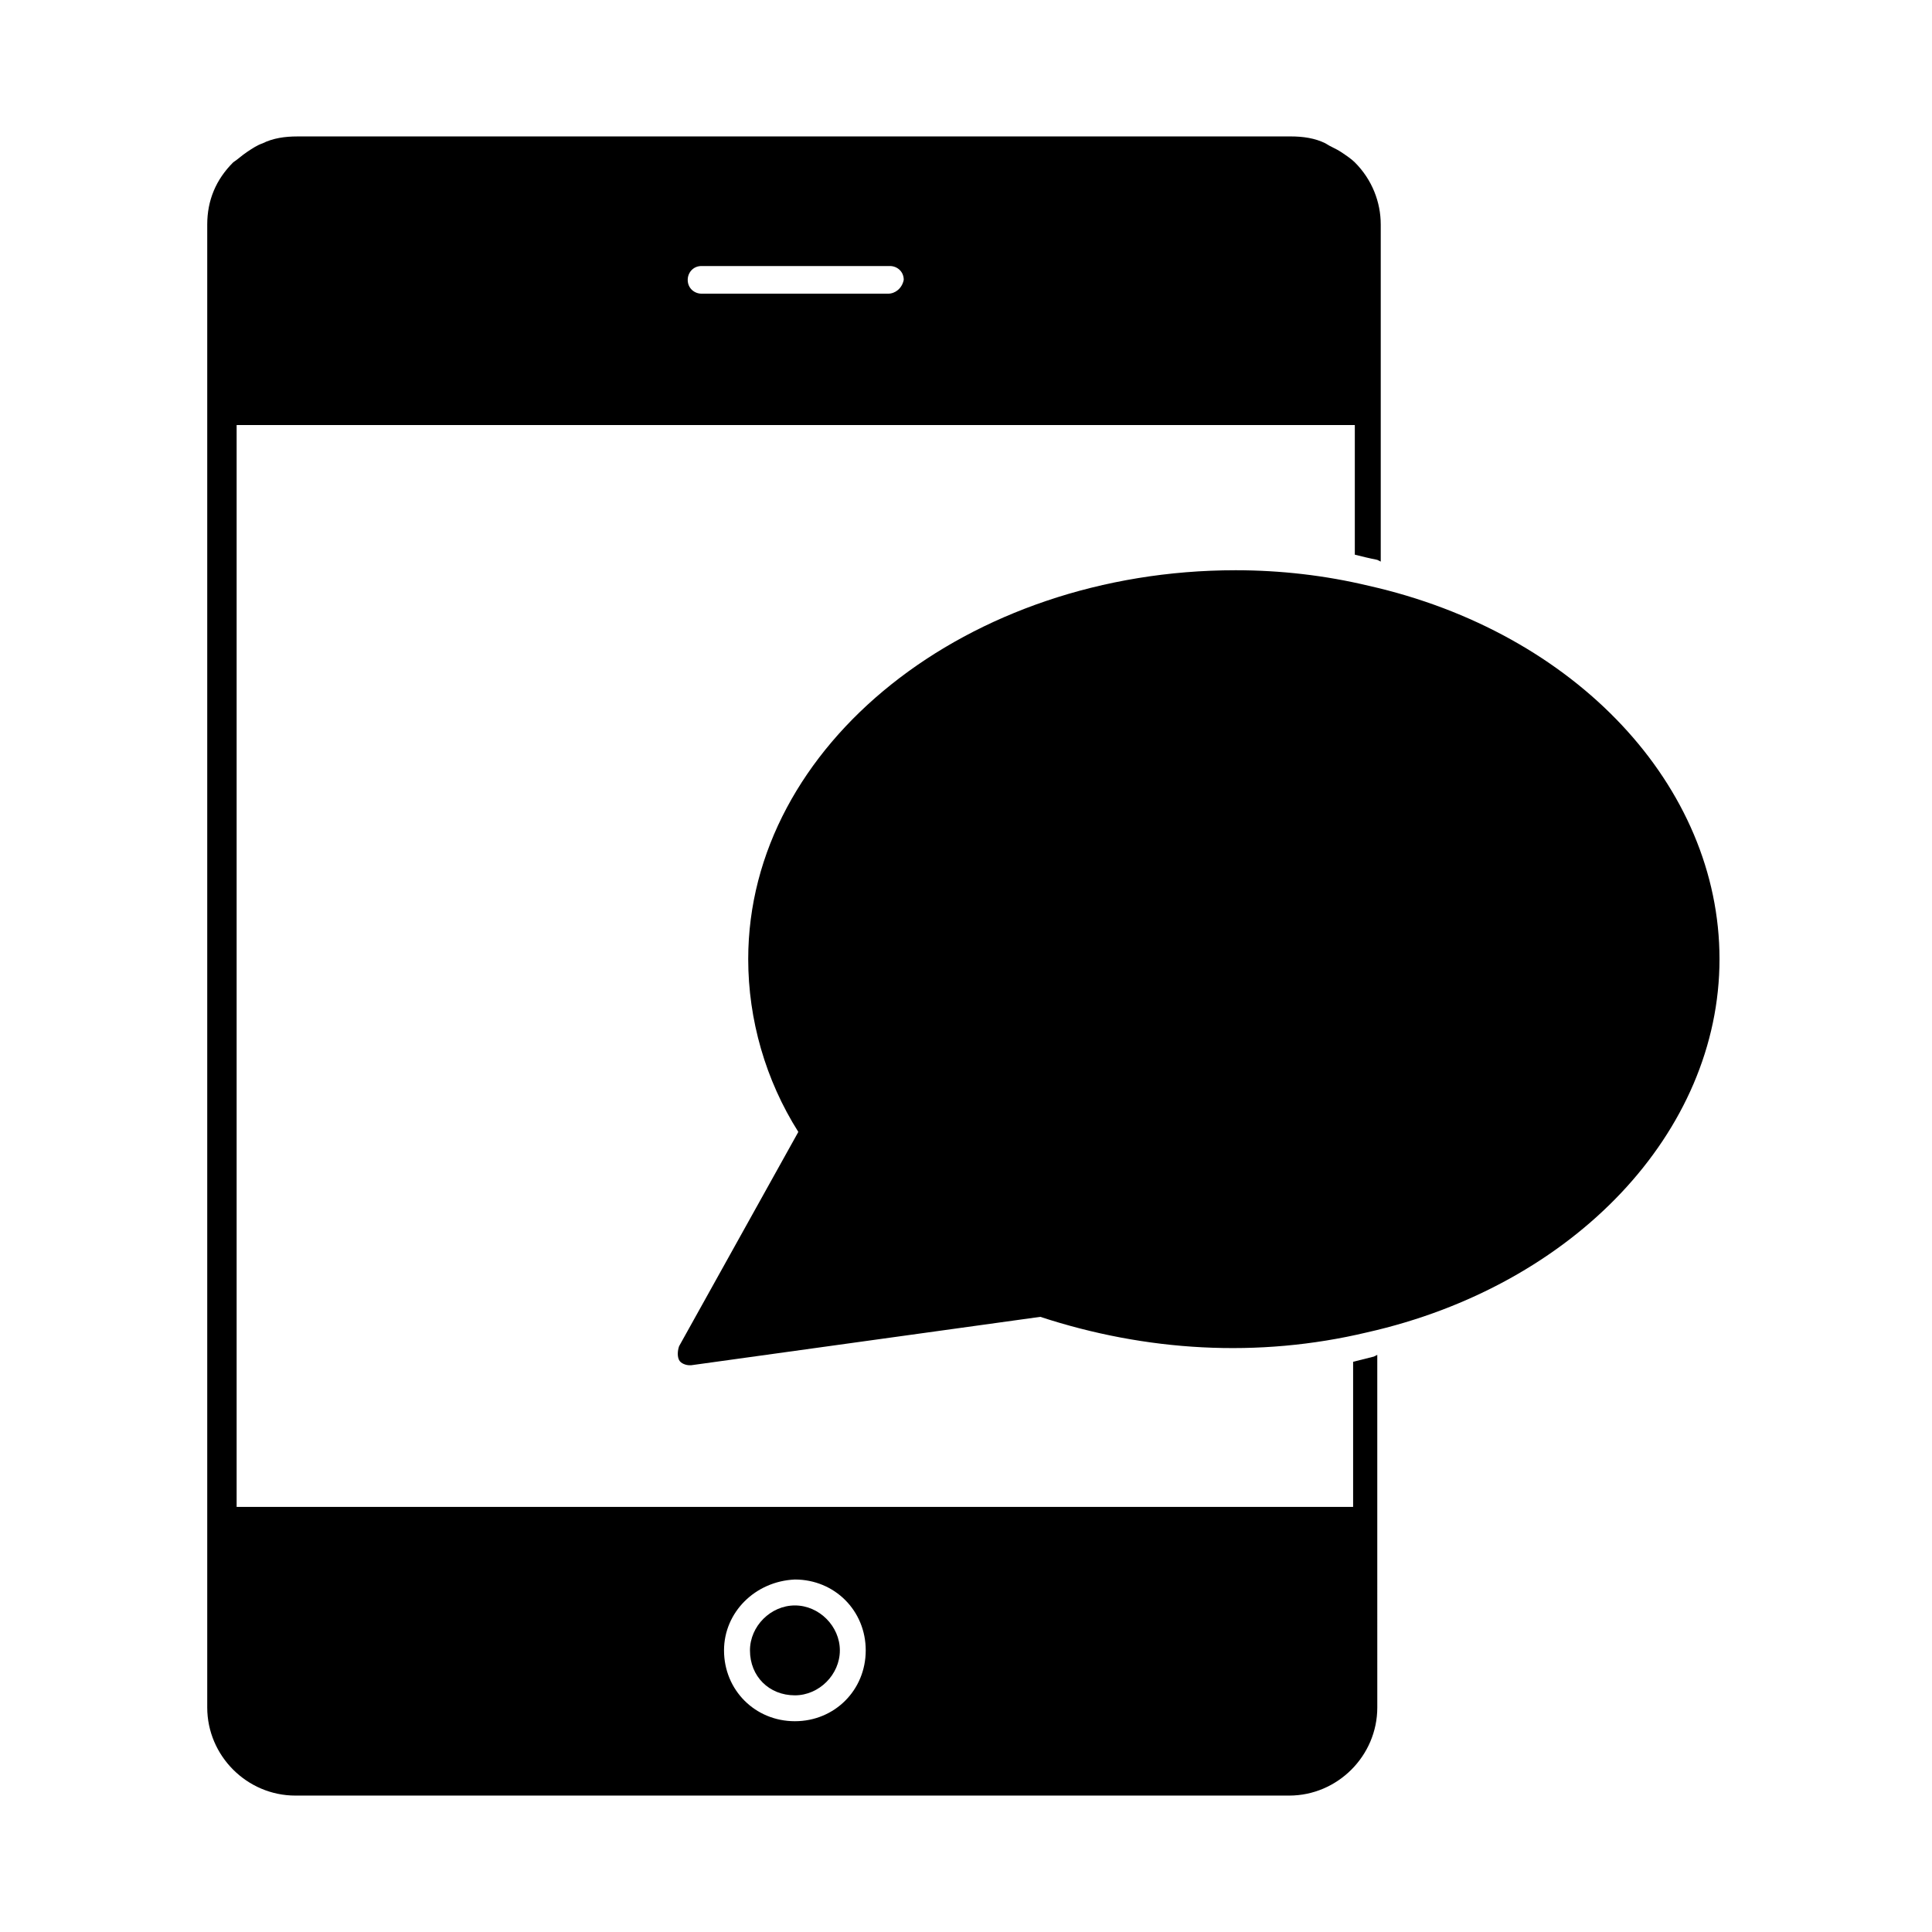
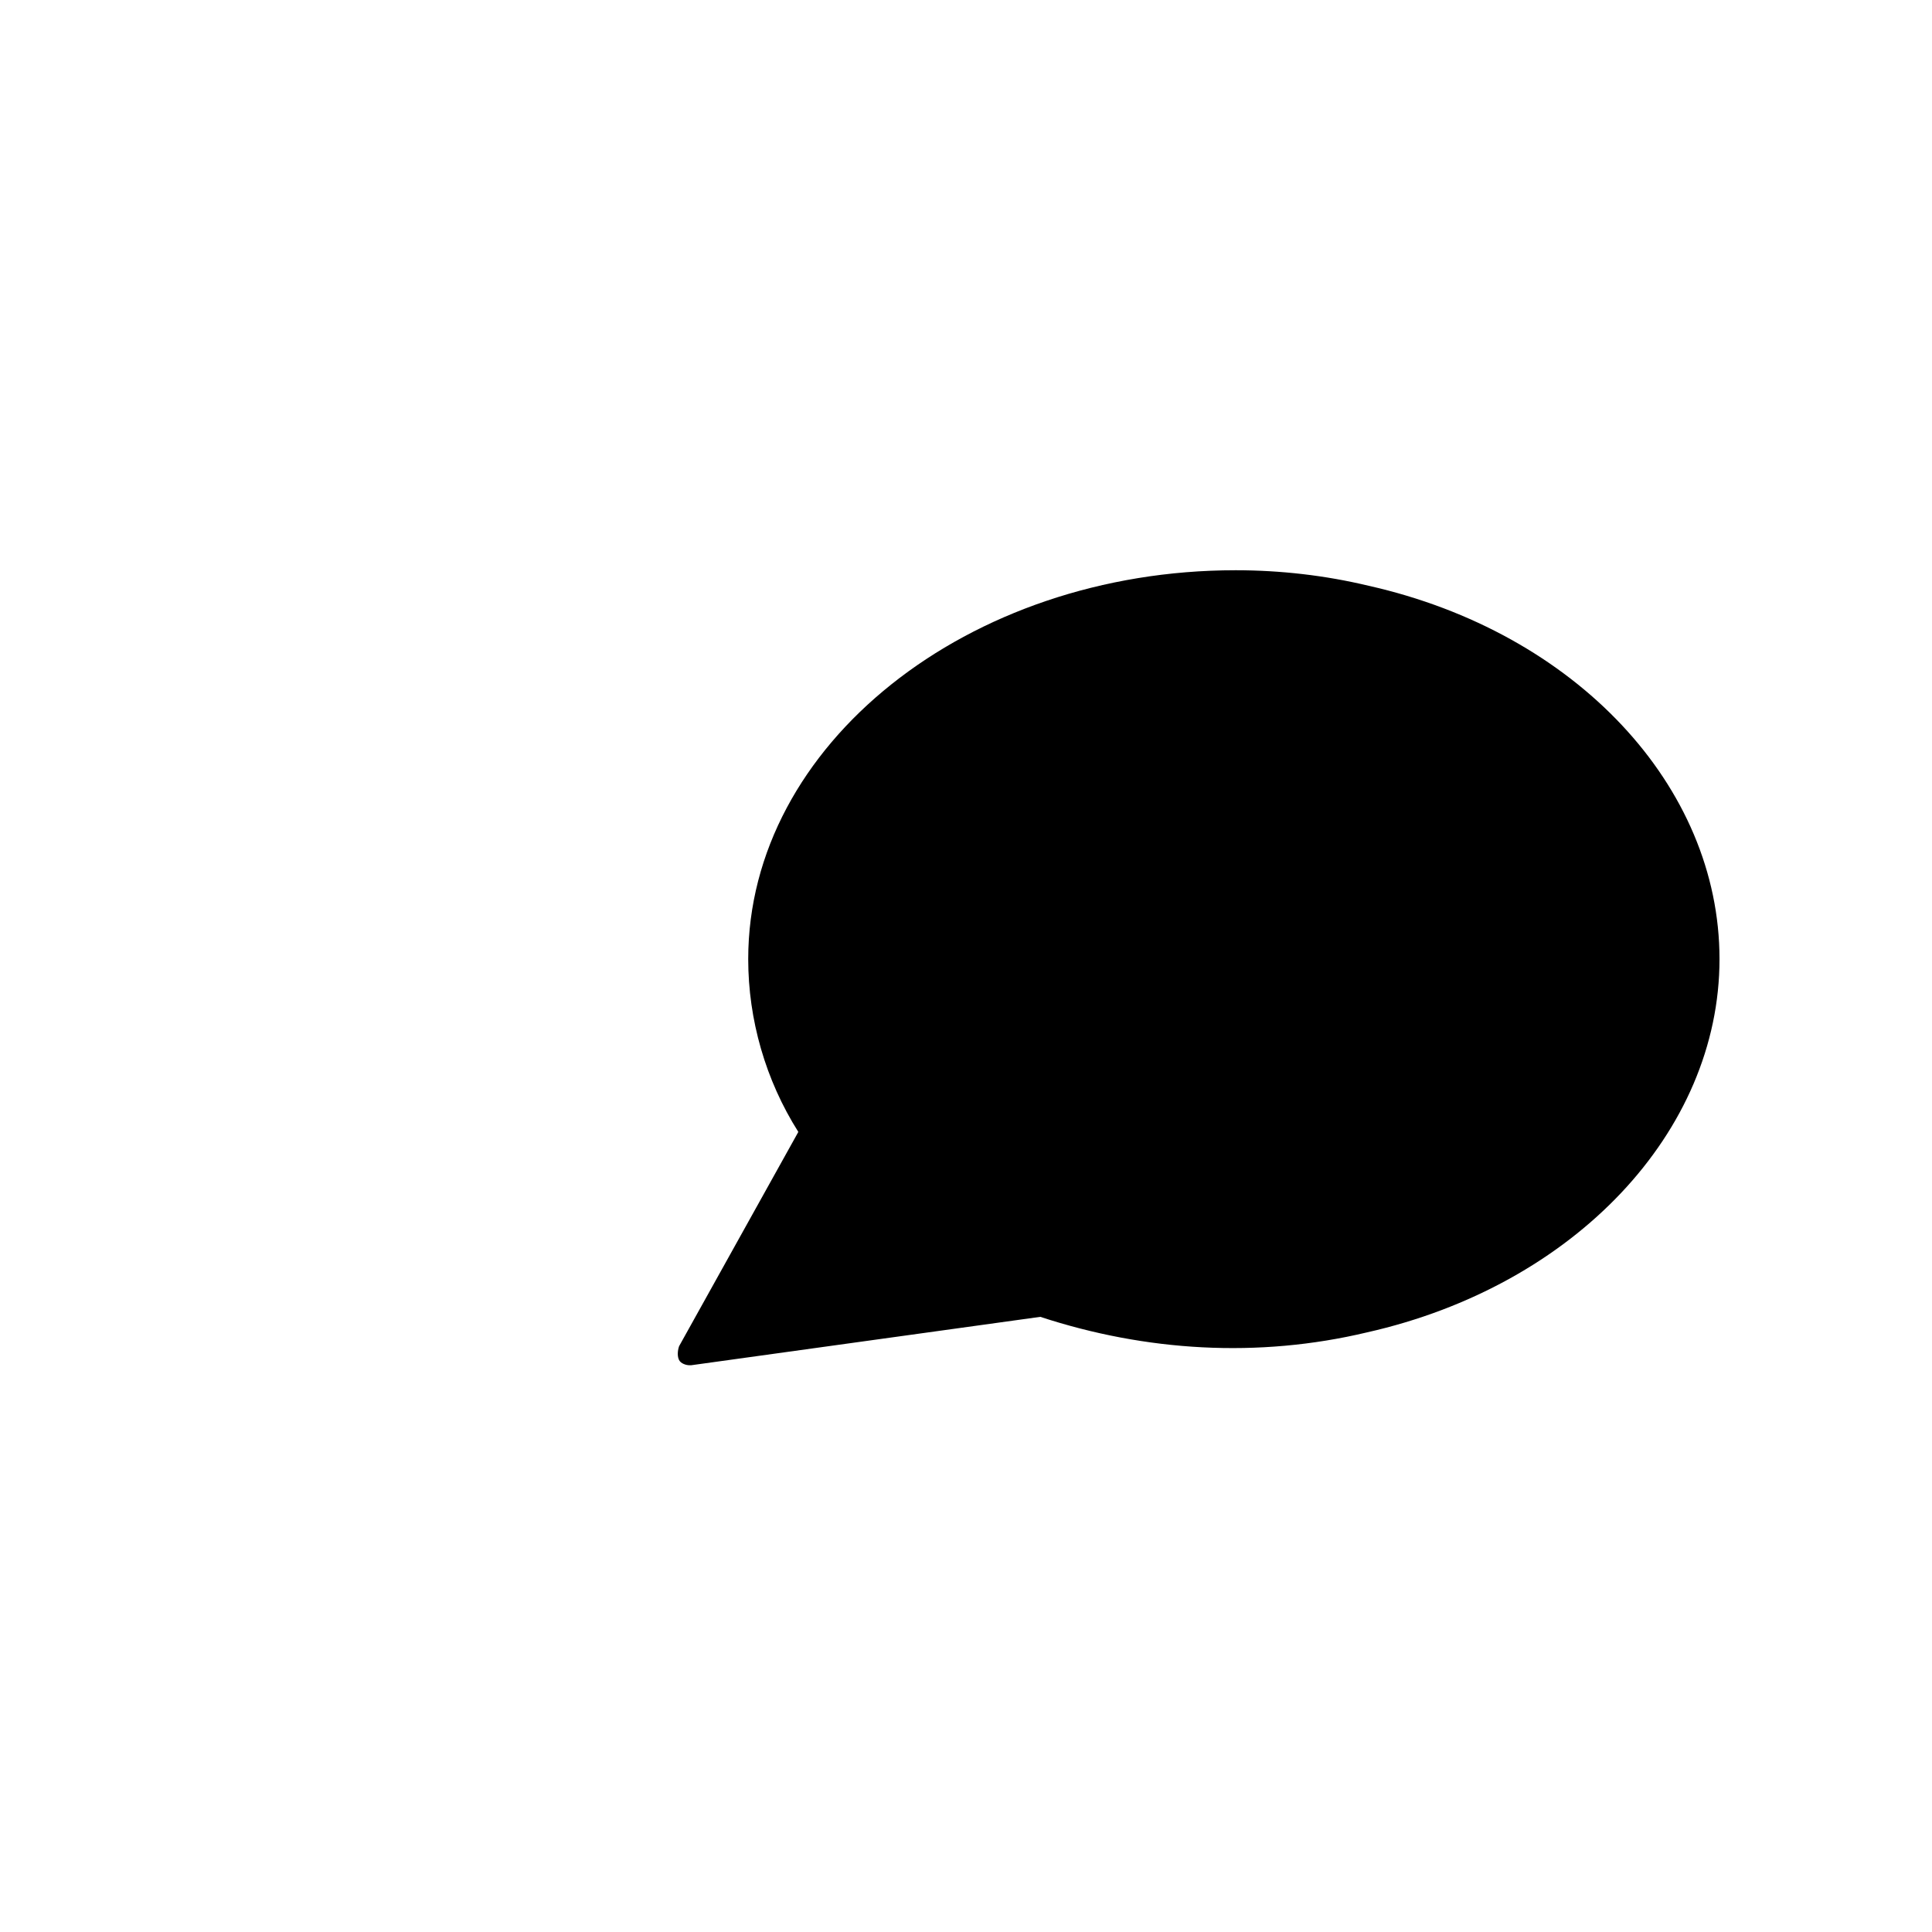
<svg xmlns="http://www.w3.org/2000/svg" fill="#000000" width="800px" height="800px" version="1.1" viewBox="144 144 512 512">
  <g>
    <path d="m506.71 299.24c-11.449-2.75-23.359-4.121-35.266-4.121-70.992 0-129.16 46.258-129.16 103.05 0 16.031 4.582 32.062 13.281 45.801l-31.602 56.793c-0.457 1.375-0.457 2.75 0 3.664 0.457 0.918 1.832 1.375 2.75 1.375h0.457l92.52-12.824c27.938 9.16 57.711 10.992 86.562 4.121 54.961-12.367 93.434-53.129 93.434-98.93s-38.016-86.566-92.977-98.93z" />
-     <path d="m502.59 504.88v38.473h-295.88v-286.71h296.33v34.352c1.832 0.457 3.664 0.918 5.953 1.375l0.918 0.457v-89.312c0-5.953-2.289-11.91-6.871-16.488-0.918-0.918-2.289-1.832-3.664-2.75-1.375-0.918-2.75-1.375-4.121-2.289-2.75-1.375-5.953-1.832-9.16-1.832l-263.36 0.004c-3.207 0-6.414 0.457-9.16 1.832-1.375 0.457-2.75 1.375-4.121 2.289-1.375 0.918-2.289 1.832-3.664 2.75-4.582 4.582-6.871 10.078-6.871 16.488v392.97c0 12.824 10.535 23.359 23.359 23.359h263.36c12.824 0 23.359-10.535 23.359-23.359l-0.004-49.922v-43.512l-0.918 0.457c-1.828 0.457-3.66 0.918-5.492 1.375zm-147.94 57.707c10.535 0 18.777 8.246 18.777 18.777 0 10.535-8.246 18.777-18.777 18.777-10.535 0-18.777-8.246-18.777-18.777 0-10.074 8.242-18.316 18.777-18.777zm24.73-340.76h-49.465c-1.832 0-3.664-1.375-3.664-3.664 0-1.832 1.375-3.664 3.664-3.664h49.922c1.832 0 3.664 1.375 3.664 3.664-0.457 2.293-2.289 3.664-4.121 3.664z" />
-     <path d="m354.66 593.28c6.414 0 11.91-5.496 11.91-11.91 0-6.414-5.496-11.91-11.91-11.91s-11.91 5.496-11.91 11.91c0 6.871 5.039 11.91 11.91 11.91z" />
  </g>
</svg>